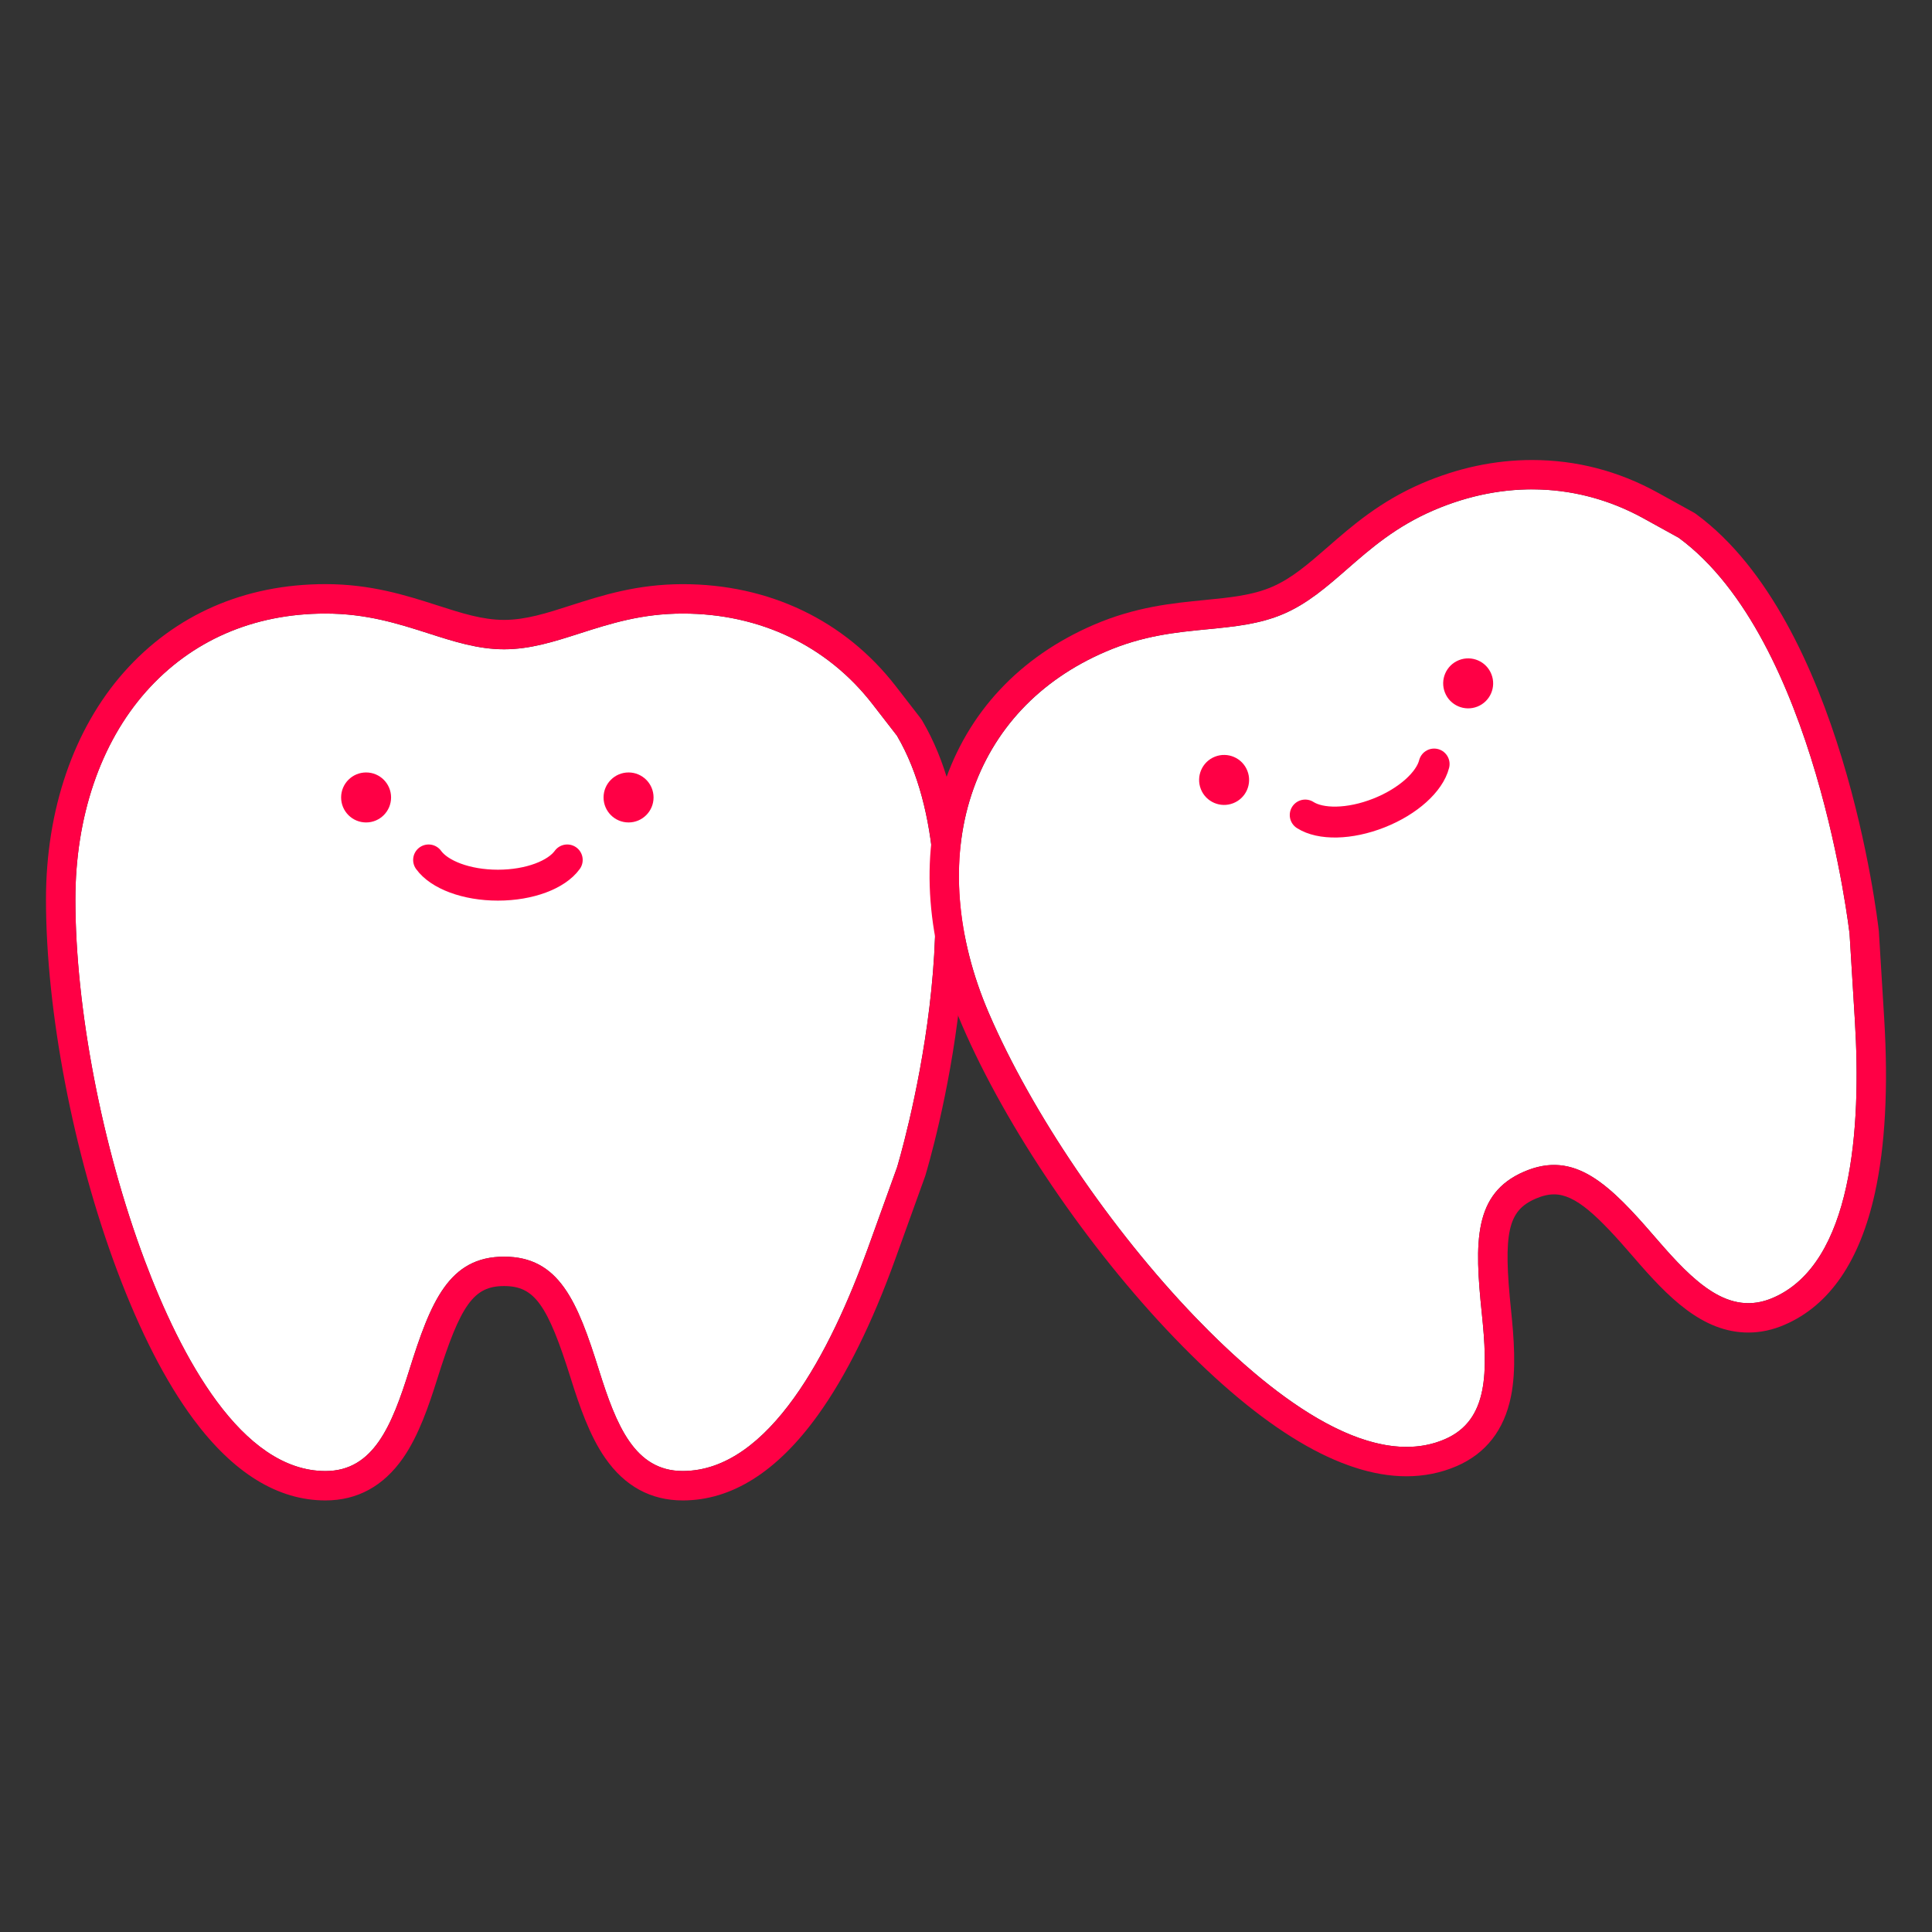
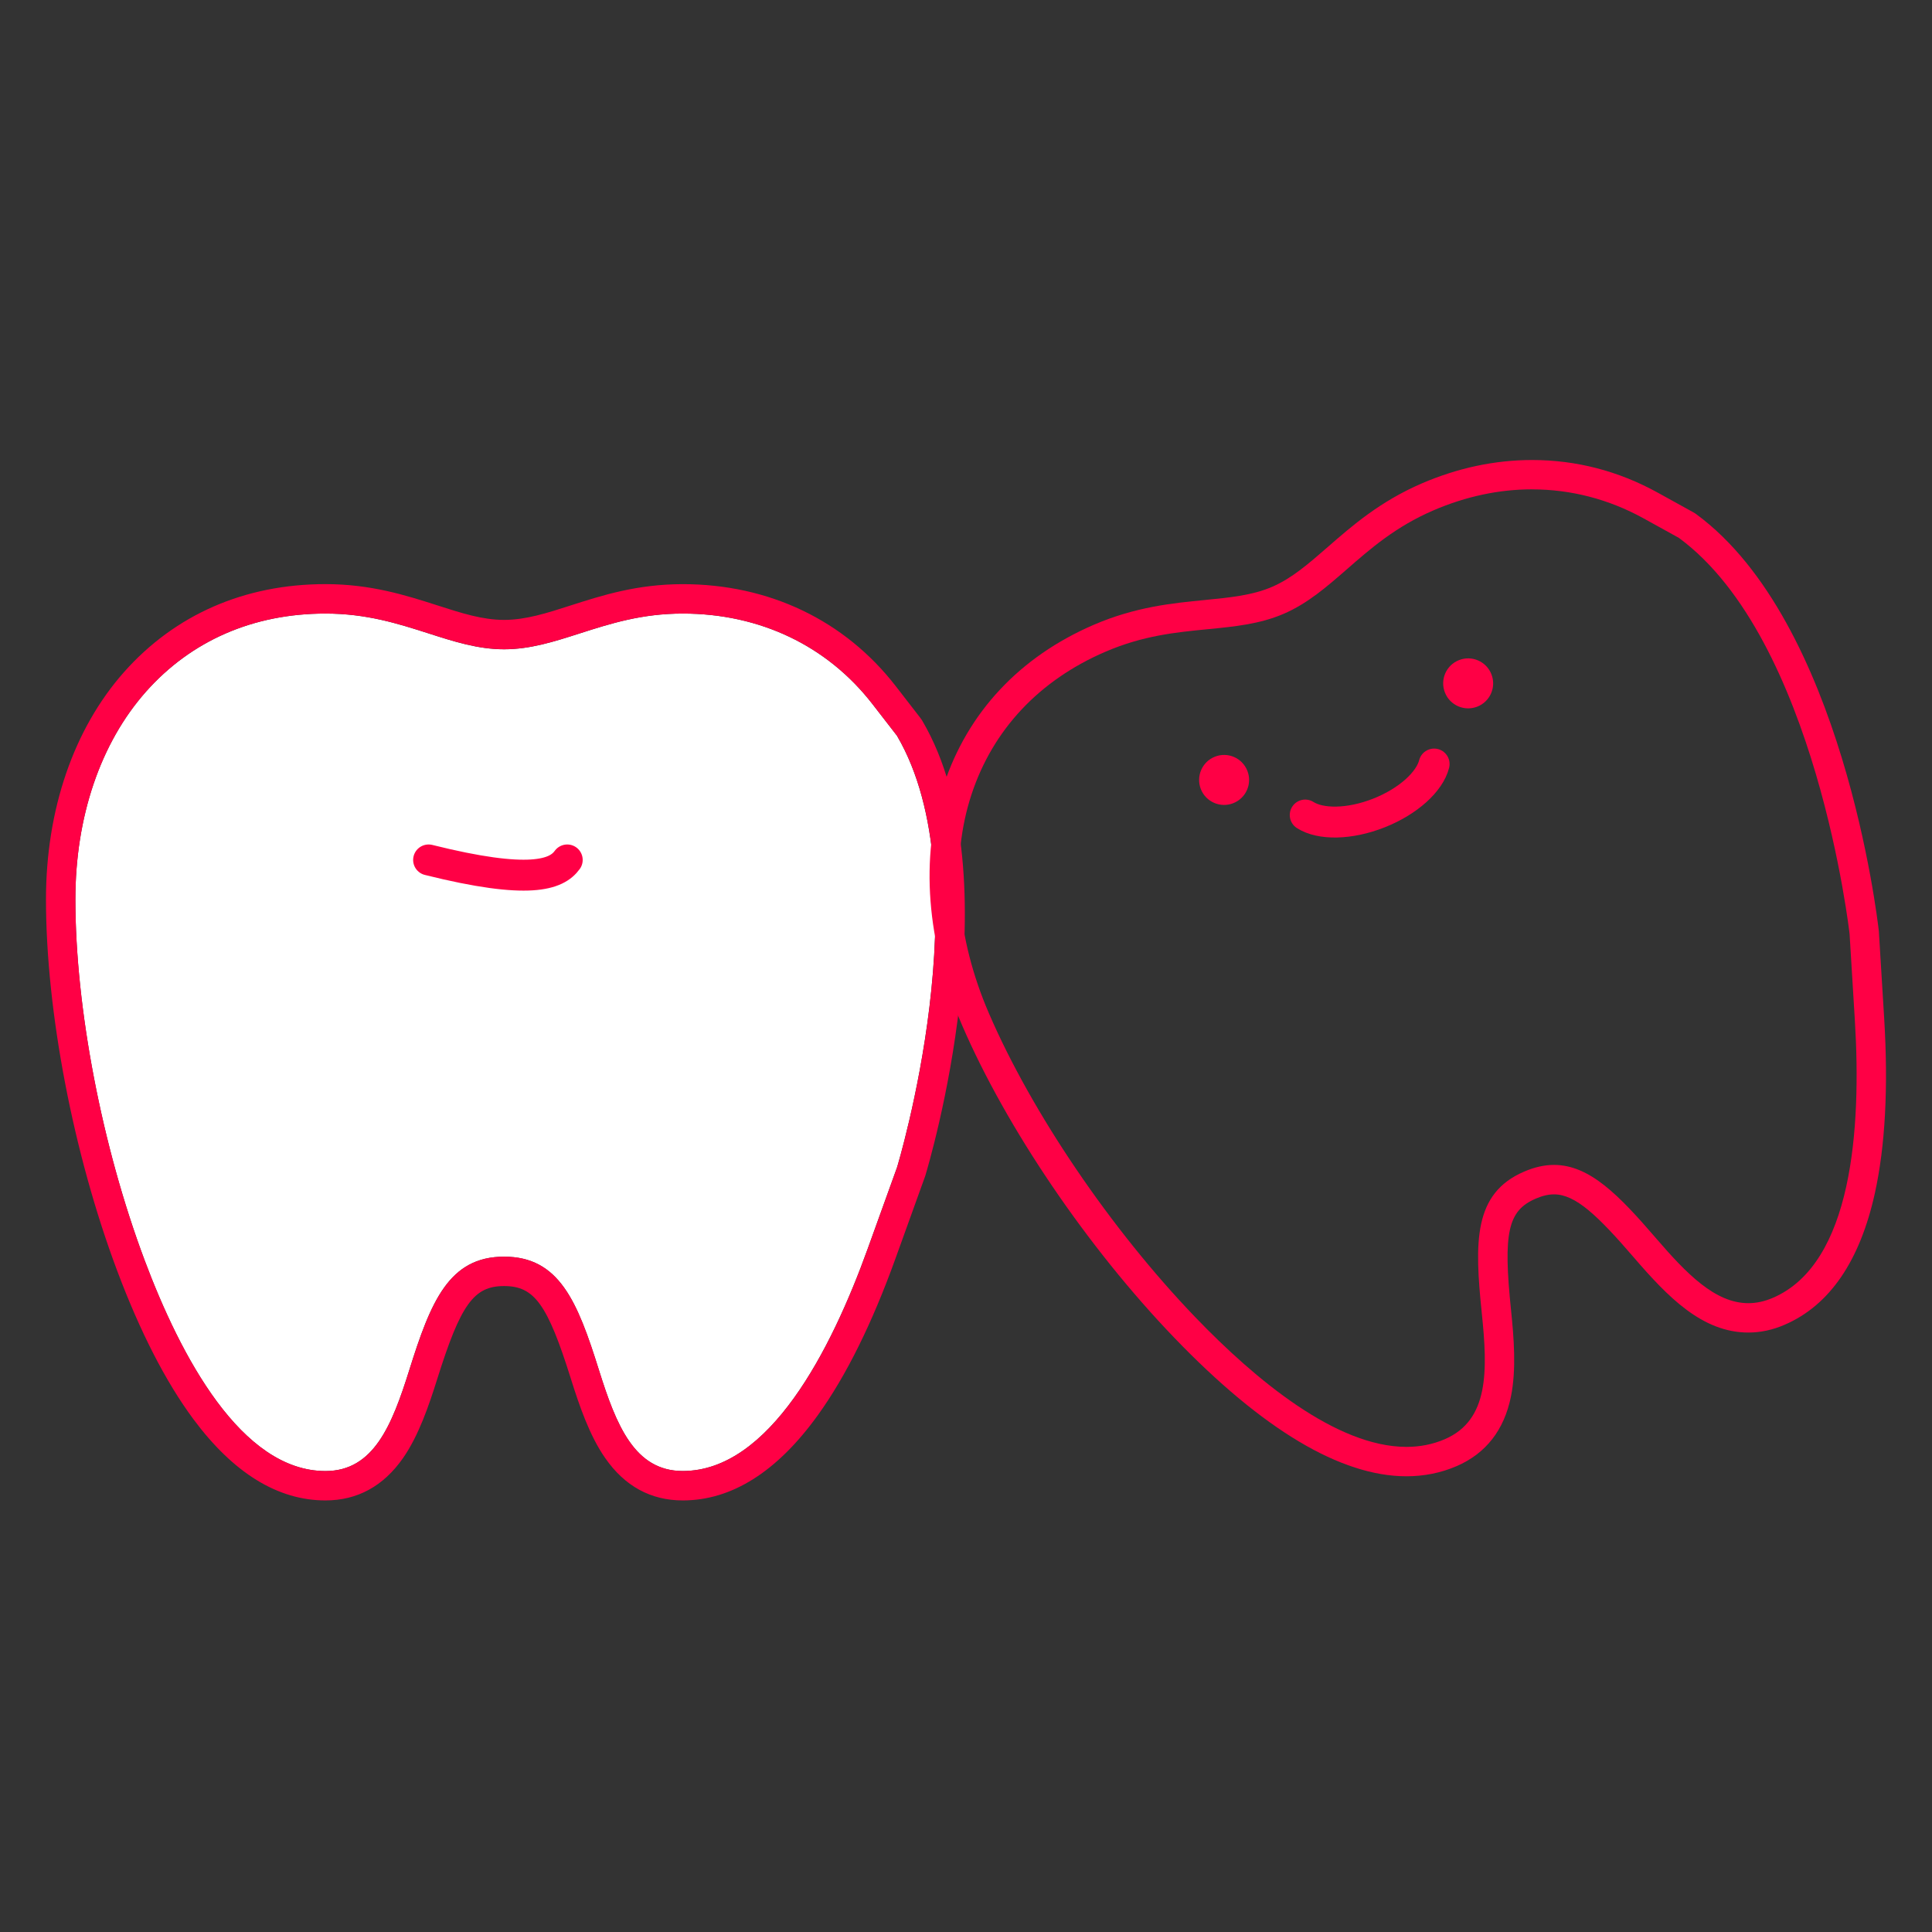
<svg xmlns="http://www.w3.org/2000/svg" width="50" height="50" viewBox="0 0 50 50" fill="none">
  <rect x="0" y="0" width="50" height="50" fill="#333333" stroke="none" />
  <path d="M23.218 19.046L22.579 18.221C21.408 16.711 19.665 15.879 17.67 15.879C16.607 15.879 15.795 16.14 15.01 16.391C14.348 16.604 13.723 16.804 13.047 16.804C12.37 16.804 11.748 16.604 11.085 16.391C10.298 16.139 9.484 15.879 8.423 15.879C6.558 15.879 4.952 16.578 3.78 17.898C2.6 19.227 1.95 21.137 1.95 23.277C1.95 26.089 2.637 29.668 3.743 32.617C4.676 35.105 6.246 38.071 8.423 38.071C9.67 38.071 10.143 36.888 10.592 35.457C11.147 33.685 11.619 32.523 13.046 32.523C14.473 32.523 14.944 33.684 15.5 35.457C15.949 36.887 16.422 38.07 17.669 38.07C19.912 38.07 21.509 34.943 22.455 32.32L23.216 30.209C23.216 30.209 25.45 22.86 23.216 19.046H23.218Z" fill="white" />
  <path d="M17.67 15.879C19.664 15.879 21.408 16.71 22.578 18.22L23.217 19.045C25.451 22.86 23.217 30.208 23.217 30.208L22.456 32.319C21.511 34.943 19.912 38.069 17.67 38.069C16.423 38.069 15.95 36.886 15.501 35.456C14.946 33.684 14.474 32.522 13.047 32.522C11.62 32.522 11.149 33.684 10.593 35.456C10.144 36.886 9.671 38.07 8.424 38.07C6.247 38.07 4.678 35.104 3.744 32.616C2.638 29.667 1.952 26.089 1.952 23.276C1.952 21.137 2.602 19.227 3.781 17.897C4.953 16.577 6.559 15.879 8.424 15.879C9.486 15.879 10.299 16.139 11.086 16.39C11.748 16.603 12.373 16.803 13.048 16.803C13.722 16.803 14.349 16.602 15.011 16.39C15.796 16.139 16.608 15.879 17.671 15.879M17.67 15.118C16.487 15.118 15.579 15.409 14.778 15.666C14.148 15.869 13.604 16.043 13.046 16.043C12.488 16.043 11.946 15.869 11.316 15.666C10.513 15.409 9.603 15.117 8.423 15.117C6.333 15.117 4.532 15.904 3.211 17.392C1.908 18.862 1.19 20.951 1.19 23.276C1.19 26.173 1.896 29.855 3.031 32.883C3.628 34.473 4.292 35.767 5.006 36.729C6.041 38.123 7.19 38.831 8.423 38.831C9.249 38.831 9.924 38.461 10.431 37.734C10.84 37.146 11.102 36.367 11.317 35.684C11.923 33.754 12.262 33.283 13.046 33.283C13.83 33.283 14.17 33.754 14.775 35.684C14.99 36.368 15.253 37.147 15.662 37.734C16.167 38.462 16.843 38.831 17.67 38.831C18.937 38.831 20.113 38.088 21.167 36.623C21.895 35.612 22.569 34.251 23.172 32.578L23.933 30.467C23.938 30.455 23.942 30.442 23.946 30.43C24.041 30.117 26.248 22.716 23.874 18.662C23.857 18.633 23.839 18.606 23.819 18.58L23.18 17.755C21.862 16.055 19.905 15.118 17.67 15.118H17.67Z" fill="#FF0045" />
-   <path d="M43.449 13.92L42.535 13.416C40.862 12.492 38.932 12.418 37.101 13.208C36.124 13.629 35.482 14.189 34.861 14.731C34.337 15.188 33.842 15.619 33.221 15.887C32.601 16.154 31.948 16.217 31.256 16.285C30.434 16.364 29.583 16.447 28.609 16.868C26.896 17.606 25.698 18.883 25.144 20.56C24.586 22.248 24.746 24.259 25.593 26.223C26.706 28.806 28.753 31.82 30.936 34.09C32.778 36.006 35.393 38.109 37.393 37.247C38.538 36.753 38.503 35.479 38.349 33.988C38.158 32.141 38.132 30.887 39.442 30.323C40.753 29.758 41.646 30.638 42.858 32.046C43.836 33.181 44.739 34.081 45.884 33.588C47.944 32.7 48.174 29.196 48.004 26.413L47.867 24.172C47.867 24.172 47.01 16.54 43.449 13.921V13.92Z" fill="white" />
  <path d="M39.65 12.665C40.65 12.665 41.63 12.916 42.535 13.415L43.449 13.92C47.01 16.539 47.867 24.172 47.867 24.172L48.004 26.412C48.174 29.195 47.944 32.699 45.884 33.587C45.663 33.682 45.452 33.726 45.247 33.726C44.388 33.726 43.647 32.962 42.857 32.045C41.899 30.932 41.14 30.148 40.217 30.148C39.972 30.148 39.716 30.204 39.442 30.322C38.131 30.887 38.158 32.14 38.349 33.987C38.503 35.478 38.537 36.752 37.392 37.246C37.075 37.383 36.741 37.445 36.399 37.445C34.581 37.445 32.485 35.702 30.935 34.09C28.753 31.819 26.706 28.805 25.592 26.222C24.746 24.258 24.587 22.247 25.143 20.559C25.696 18.882 26.894 17.605 28.608 16.867C29.583 16.447 30.433 16.364 31.255 16.284C31.947 16.216 32.601 16.153 33.22 15.886C33.842 15.618 34.336 15.187 34.86 14.73C35.481 14.188 36.123 13.628 37.1 13.207C37.941 12.845 38.802 12.664 39.649 12.664M39.65 11.905C38.69 11.905 37.731 12.109 36.8 12.509C35.713 12.978 34.995 13.605 34.361 14.158C33.862 14.592 33.432 14.968 32.92 15.188C32.41 15.408 31.84 15.463 31.182 15.528C30.342 15.61 29.392 15.703 28.308 16.169C26.389 16.997 25.046 18.432 24.422 20.322C23.806 22.186 23.974 24.388 24.895 26.524C26.041 29.185 28.146 32.286 30.388 34.618C32.677 36.999 34.7 38.206 36.399 38.206C36.856 38.206 37.292 38.118 37.694 37.945C38.453 37.618 38.927 37.011 39.103 36.143C39.246 35.442 39.179 34.622 39.106 33.91C38.898 31.898 39.023 31.331 39.744 31.021C39.917 30.946 40.072 30.91 40.218 30.91C40.775 30.91 41.35 31.459 42.282 32.541C43.164 33.566 44.056 34.486 45.248 34.486C45.561 34.486 45.877 34.419 46.185 34.285C47.349 33.784 48.135 32.636 48.523 30.873C48.79 29.657 48.871 28.14 48.763 26.365L48.626 24.125C48.626 24.112 48.625 24.099 48.623 24.086C48.586 23.761 47.685 16.091 43.899 13.307C43.873 13.288 43.845 13.27 43.817 13.255L42.903 12.75C41.887 12.189 40.793 11.905 39.651 11.905L39.65 11.905Z" fill="#FF0045" />
-   <path d="M10.121 20.638C10.121 20.995 9.832 21.285 9.475 21.285C9.117 21.285 8.828 20.995 8.828 20.638C8.828 20.281 9.117 19.991 9.475 19.991C9.832 19.991 10.121 20.281 10.121 20.638Z" fill="#FF0045" />
-   <path d="M16.914 20.638C16.914 20.995 16.624 21.285 16.267 21.285C15.91 21.285 15.62 20.995 15.62 20.638C15.62 20.281 15.91 19.991 16.267 19.991C16.624 19.991 16.914 20.281 16.914 20.638Z" fill="#FF0045" />
-   <path d="M11.092 22.255C11.367 22.636 12.064 22.908 12.886 22.908C13.707 22.908 14.405 22.636 14.68 22.255" stroke="#FF0045" stroke-width="0.8" stroke-linecap="round" stroke-linejoin="round" />
+   <path d="M11.092 22.255C13.707 22.908 14.405 22.636 14.68 22.255" stroke="#FF0045" stroke-width="0.8" stroke-linecap="round" stroke-linejoin="round" />
  <path d="M32.281 19.947C32.413 20.279 32.25 20.655 31.918 20.786C31.586 20.918 31.209 20.755 31.078 20.423C30.947 20.09 31.11 19.714 31.442 19.583C31.774 19.452 32.15 19.614 32.281 19.947Z" fill="#FF0045" />
  <path d="M38.597 17.448C38.729 17.78 38.566 18.156 38.234 18.287C37.902 18.418 37.526 18.256 37.395 17.924C37.263 17.591 37.426 17.215 37.758 17.084C38.09 16.953 38.466 17.115 38.597 17.448Z" fill="#FF0045" />
  <path d="M33.779 21.093C34.174 21.346 34.923 21.342 35.687 21.04C36.451 20.738 37 20.228 37.115 19.773" stroke="#FF0045" stroke-width="0.8" stroke-linecap="round" stroke-linejoin="round" />
</svg>